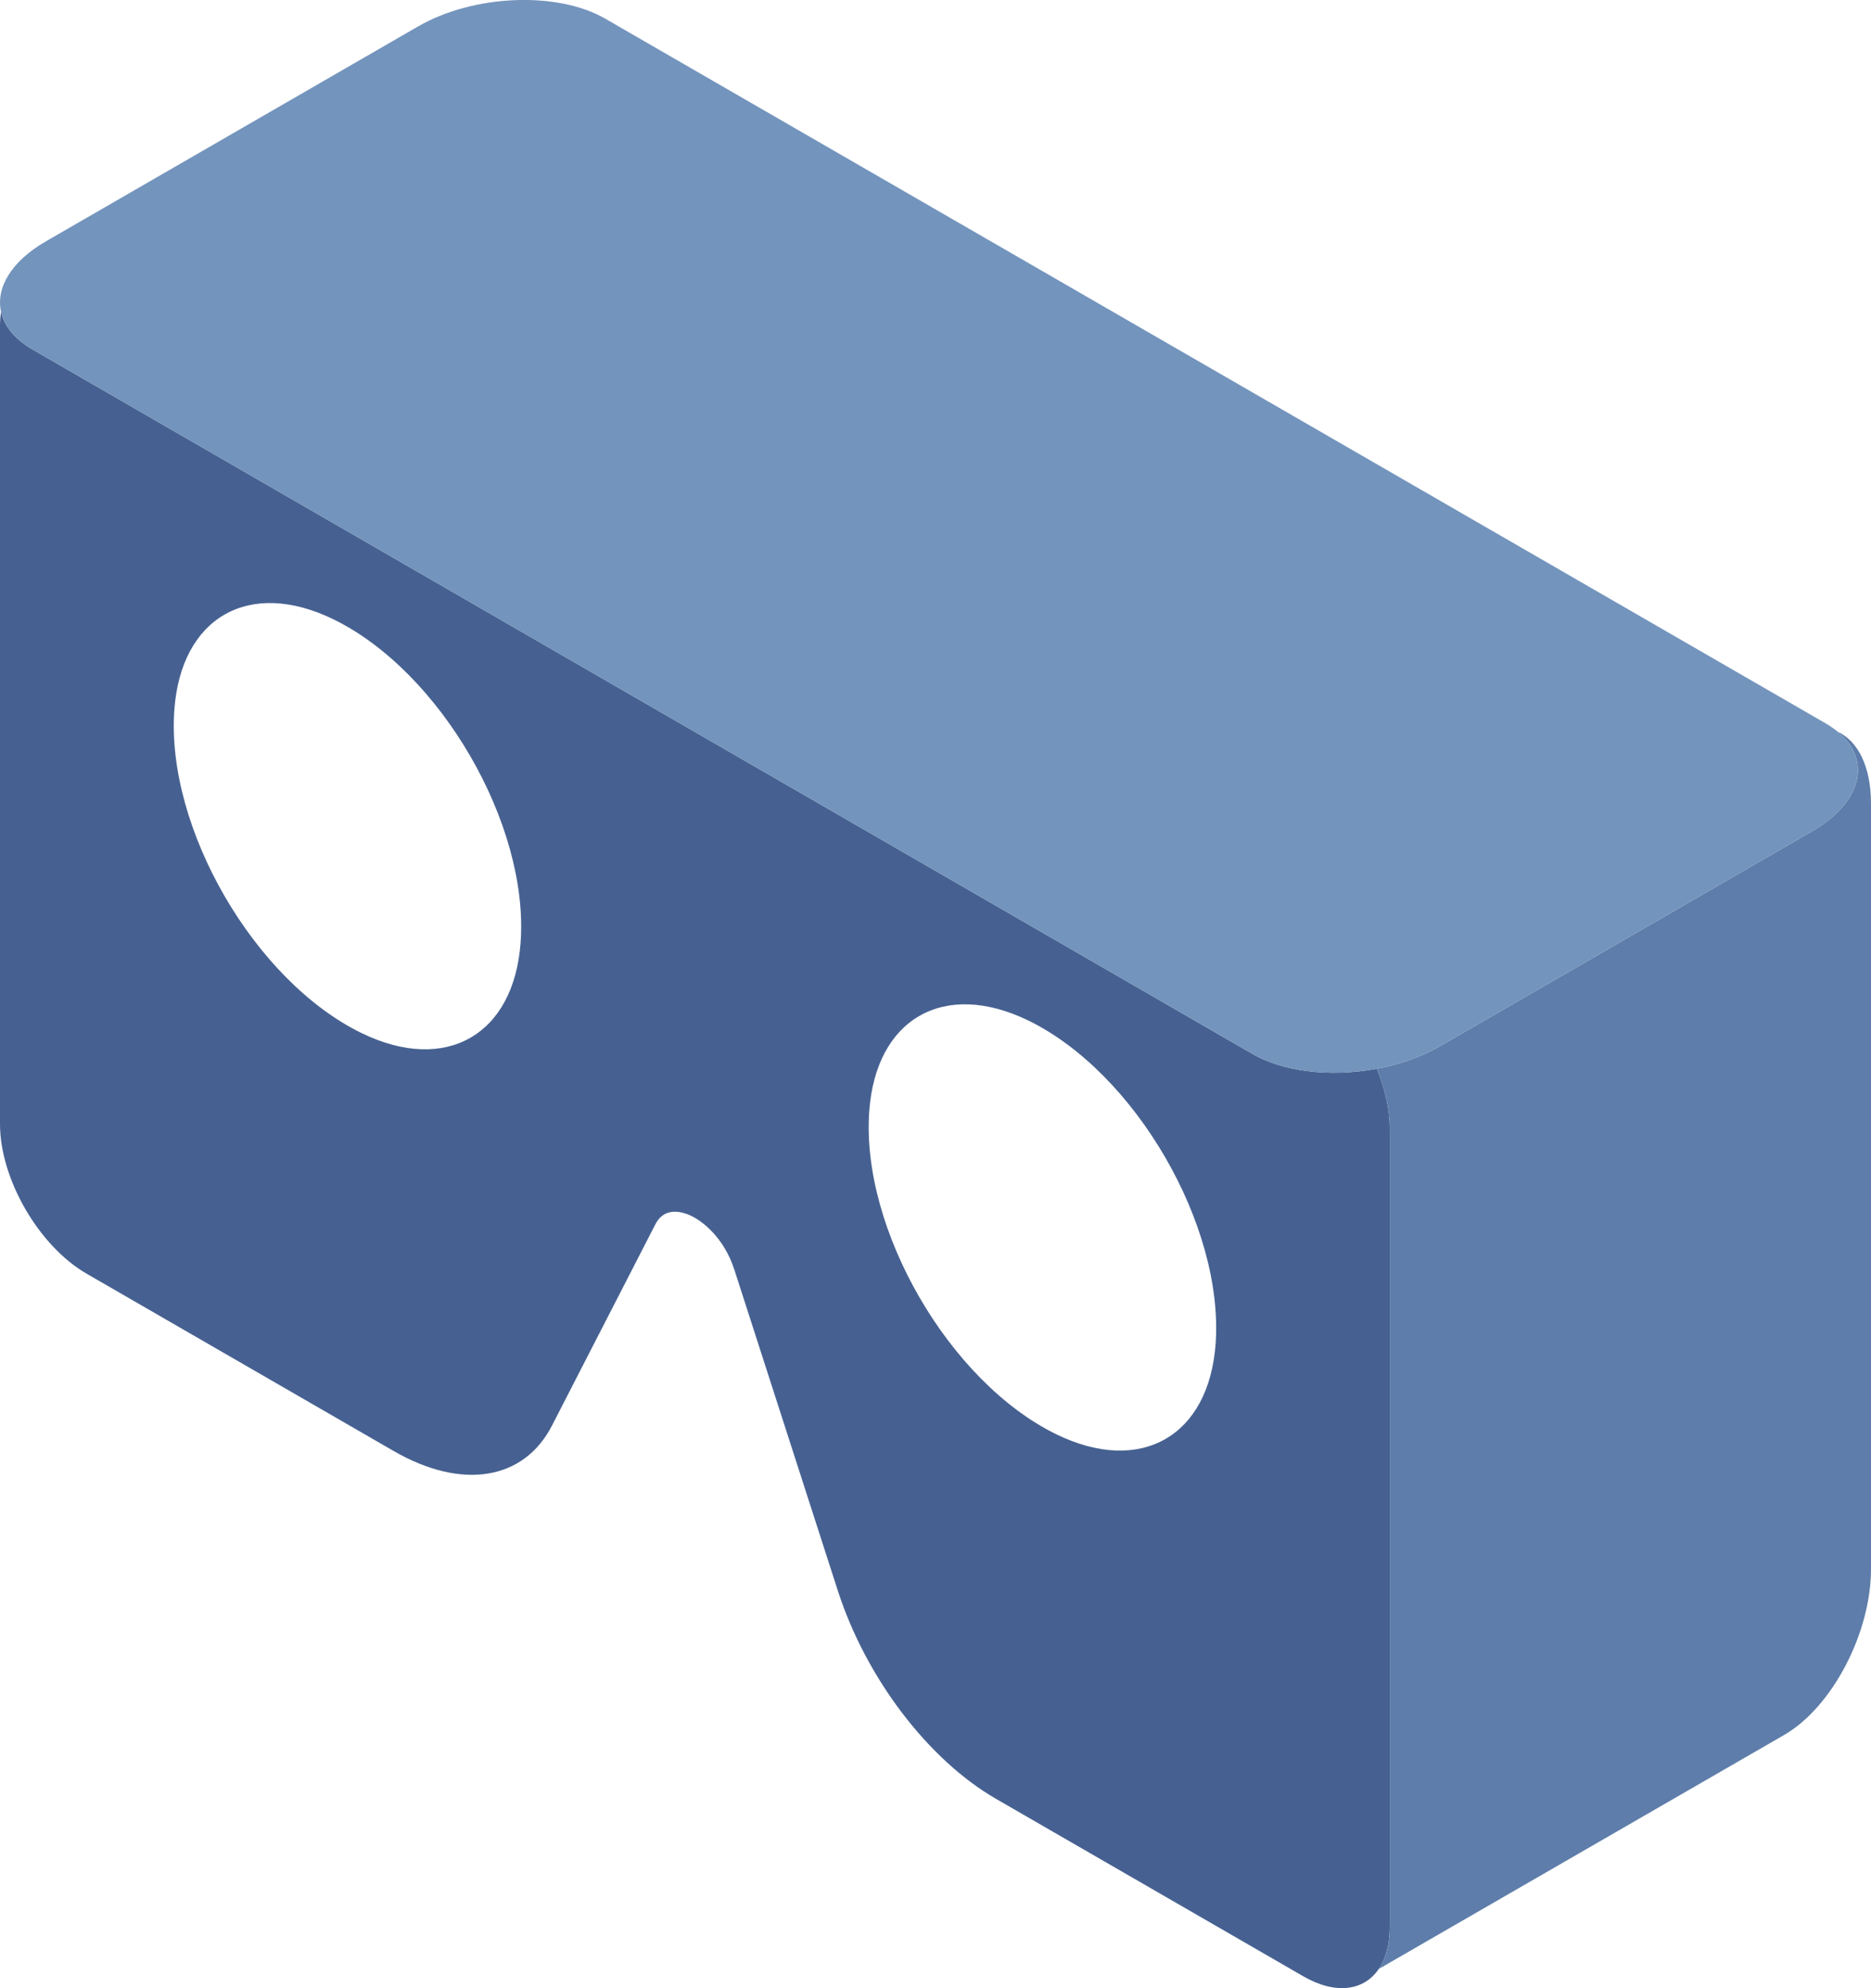
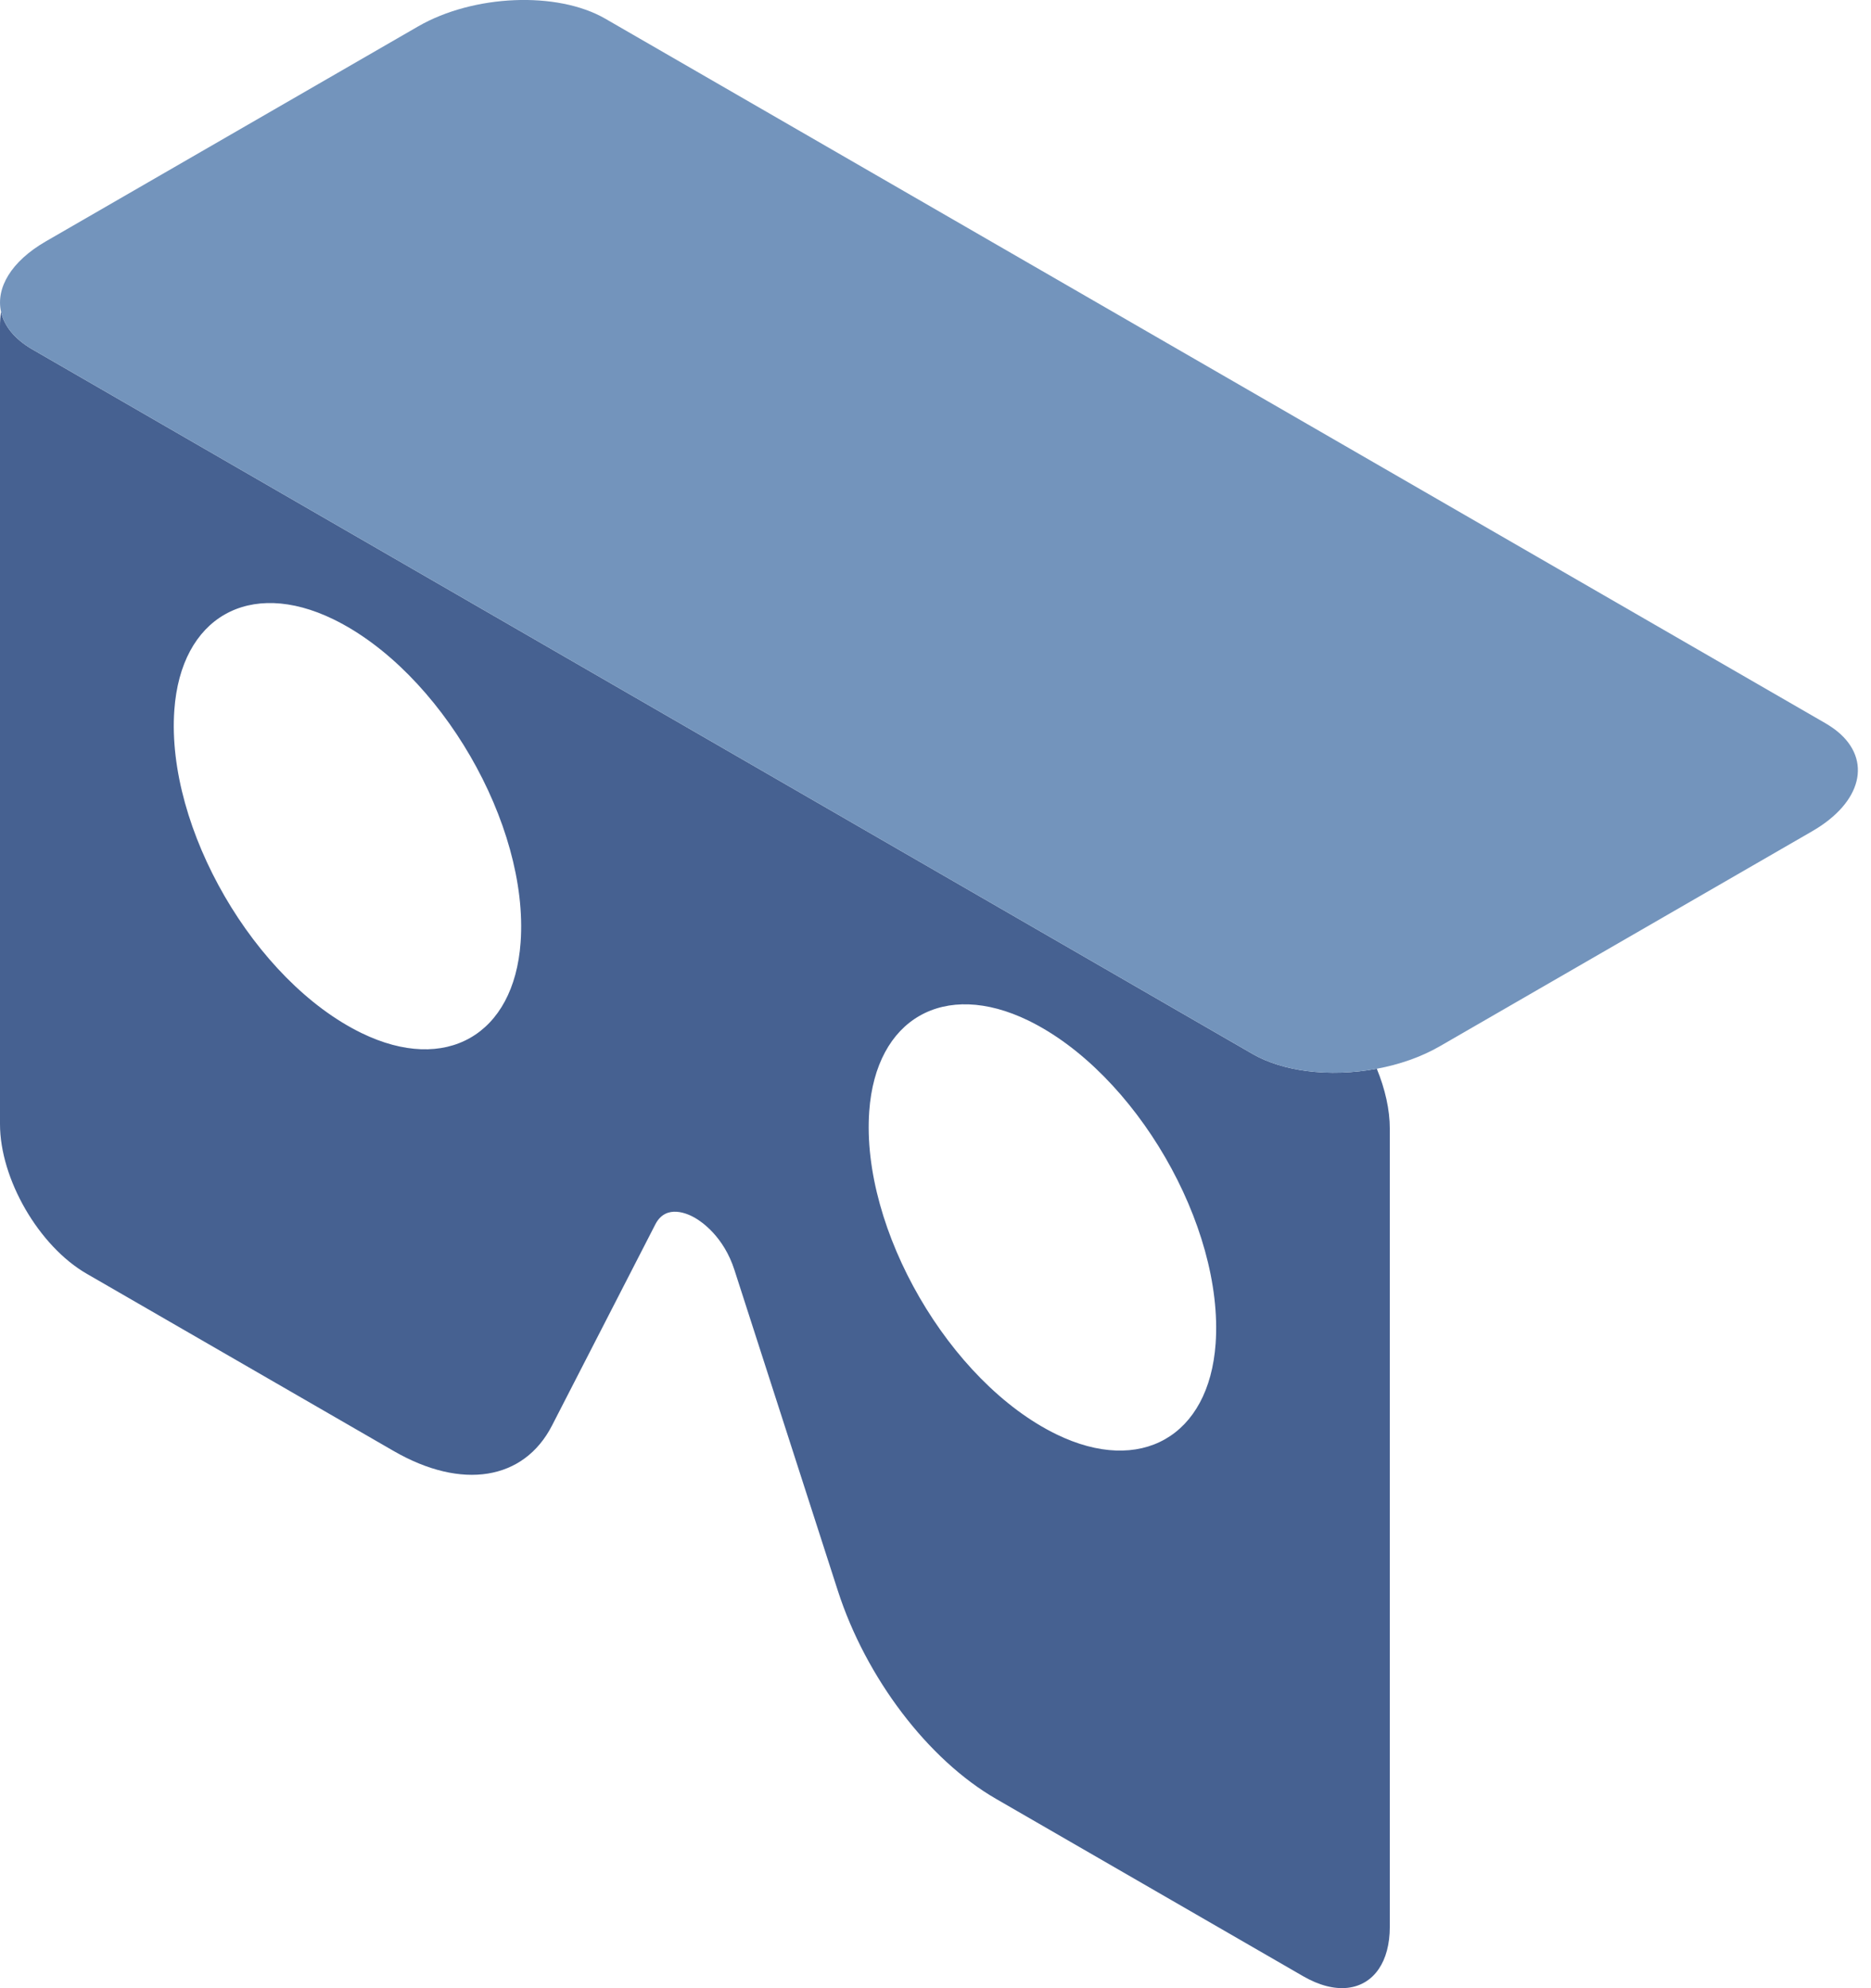
<svg xmlns="http://www.w3.org/2000/svg" version="1.1" x="0px" y="0px" width="84.441px" height="89.714px" viewBox="0 0 84.441 89.714" style="enable-background:new 0 0 84.441 89.714;" xml:space="preserve">
  <style type="text/css">
	.st0{fill:#466191;}
	.st1{fill:#5E7DAA;}
	.st2{fill:#7394BC;}
</style>
  <defs>
</defs>
  <g>
    <g>
      <path class="st0" d="M62.137,48.228c-1.063,0.198-2.158,0.235-3.17,0.101c-0.911-0.12-1.748-0.373-2.429-0.764l-55.079-31.8    c-0.805-0.465-1.27-1.058-1.412-1.693C0.014,14.276,0,14.496,0,14.726v36c0,2.48,1.753,5.507,3.915,6.754l13.857,8.001    c3.069,1.771,5.87,1.32,7.14-1.15l4.665-9.082c0.488-0.948,1.491-0.465,1.785-0.294c0.299,0.17,1.302,0.847,1.785,2.356    l4.665,14.469c1.27,3.938,4.072,7.623,7.14,9.395l13.857,8.001c1.468,0.851,2.747,0.662,3.418-0.327    c0.317-0.465,0.497-1.109,0.497-1.905v-36C62.726,50.073,62.509,49.135,62.137,48.228z M23.496,42.524    c-0.299,4.187-3.377,5.944-7.177,4.095c-4.831-2.351-8.833-9.257-8.451-14.579c0.299-4.187,3.377-5.944,7.177-4.095    C19.875,30.3,23.878,37.201,23.496,42.524z M54.863,60.632c-0.299,4.187-3.381,5.944-7.182,4.095    c-4.831-2.351-8.833-9.257-8.451-14.579c0.299-4.187,3.377-5.944,7.182-4.095C51.242,48.408,55.24,55.309,54.863,60.632z" />
    </g>
-     <path class="st1" d="M84.441,36.262v34.542c0,2.885-1.753,6.234-3.915,7.485L62.344,88.783c-0.037,0.023-0.078,0.041-0.115,0.064   c0.317-0.465,0.497-1.109,0.497-1.905v-36c0-0.87-0.216-1.808-0.589-2.714c1.017-0.189,2.001-0.529,2.839-1.012l16.806-9.703   c2.264-1.307,2.701-3.22,1.155-4.495C83.852,33.442,84.441,34.592,84.441,36.262z" />
    <path class="st2" d="M81.782,37.513l-16.806,9.703c-0.837,0.483-1.822,0.824-2.839,1.012c-1.063,0.198-2.158,0.235-3.17,0.101   c-0.911-0.12-1.748-0.373-2.429-0.764l-55.079-31.8c-0.805-0.465-1.27-1.058-1.412-1.693c-0.239-1.077,0.451-2.273,2.02-3.179   l16.806-9.703c2.498-1.44,6.275-1.596,8.438-0.35l55.079,31.8c0.202,0.12,0.386,0.244,0.547,0.377   C84.482,34.293,84.045,36.207,81.782,37.513z" />
  </g>
</svg>